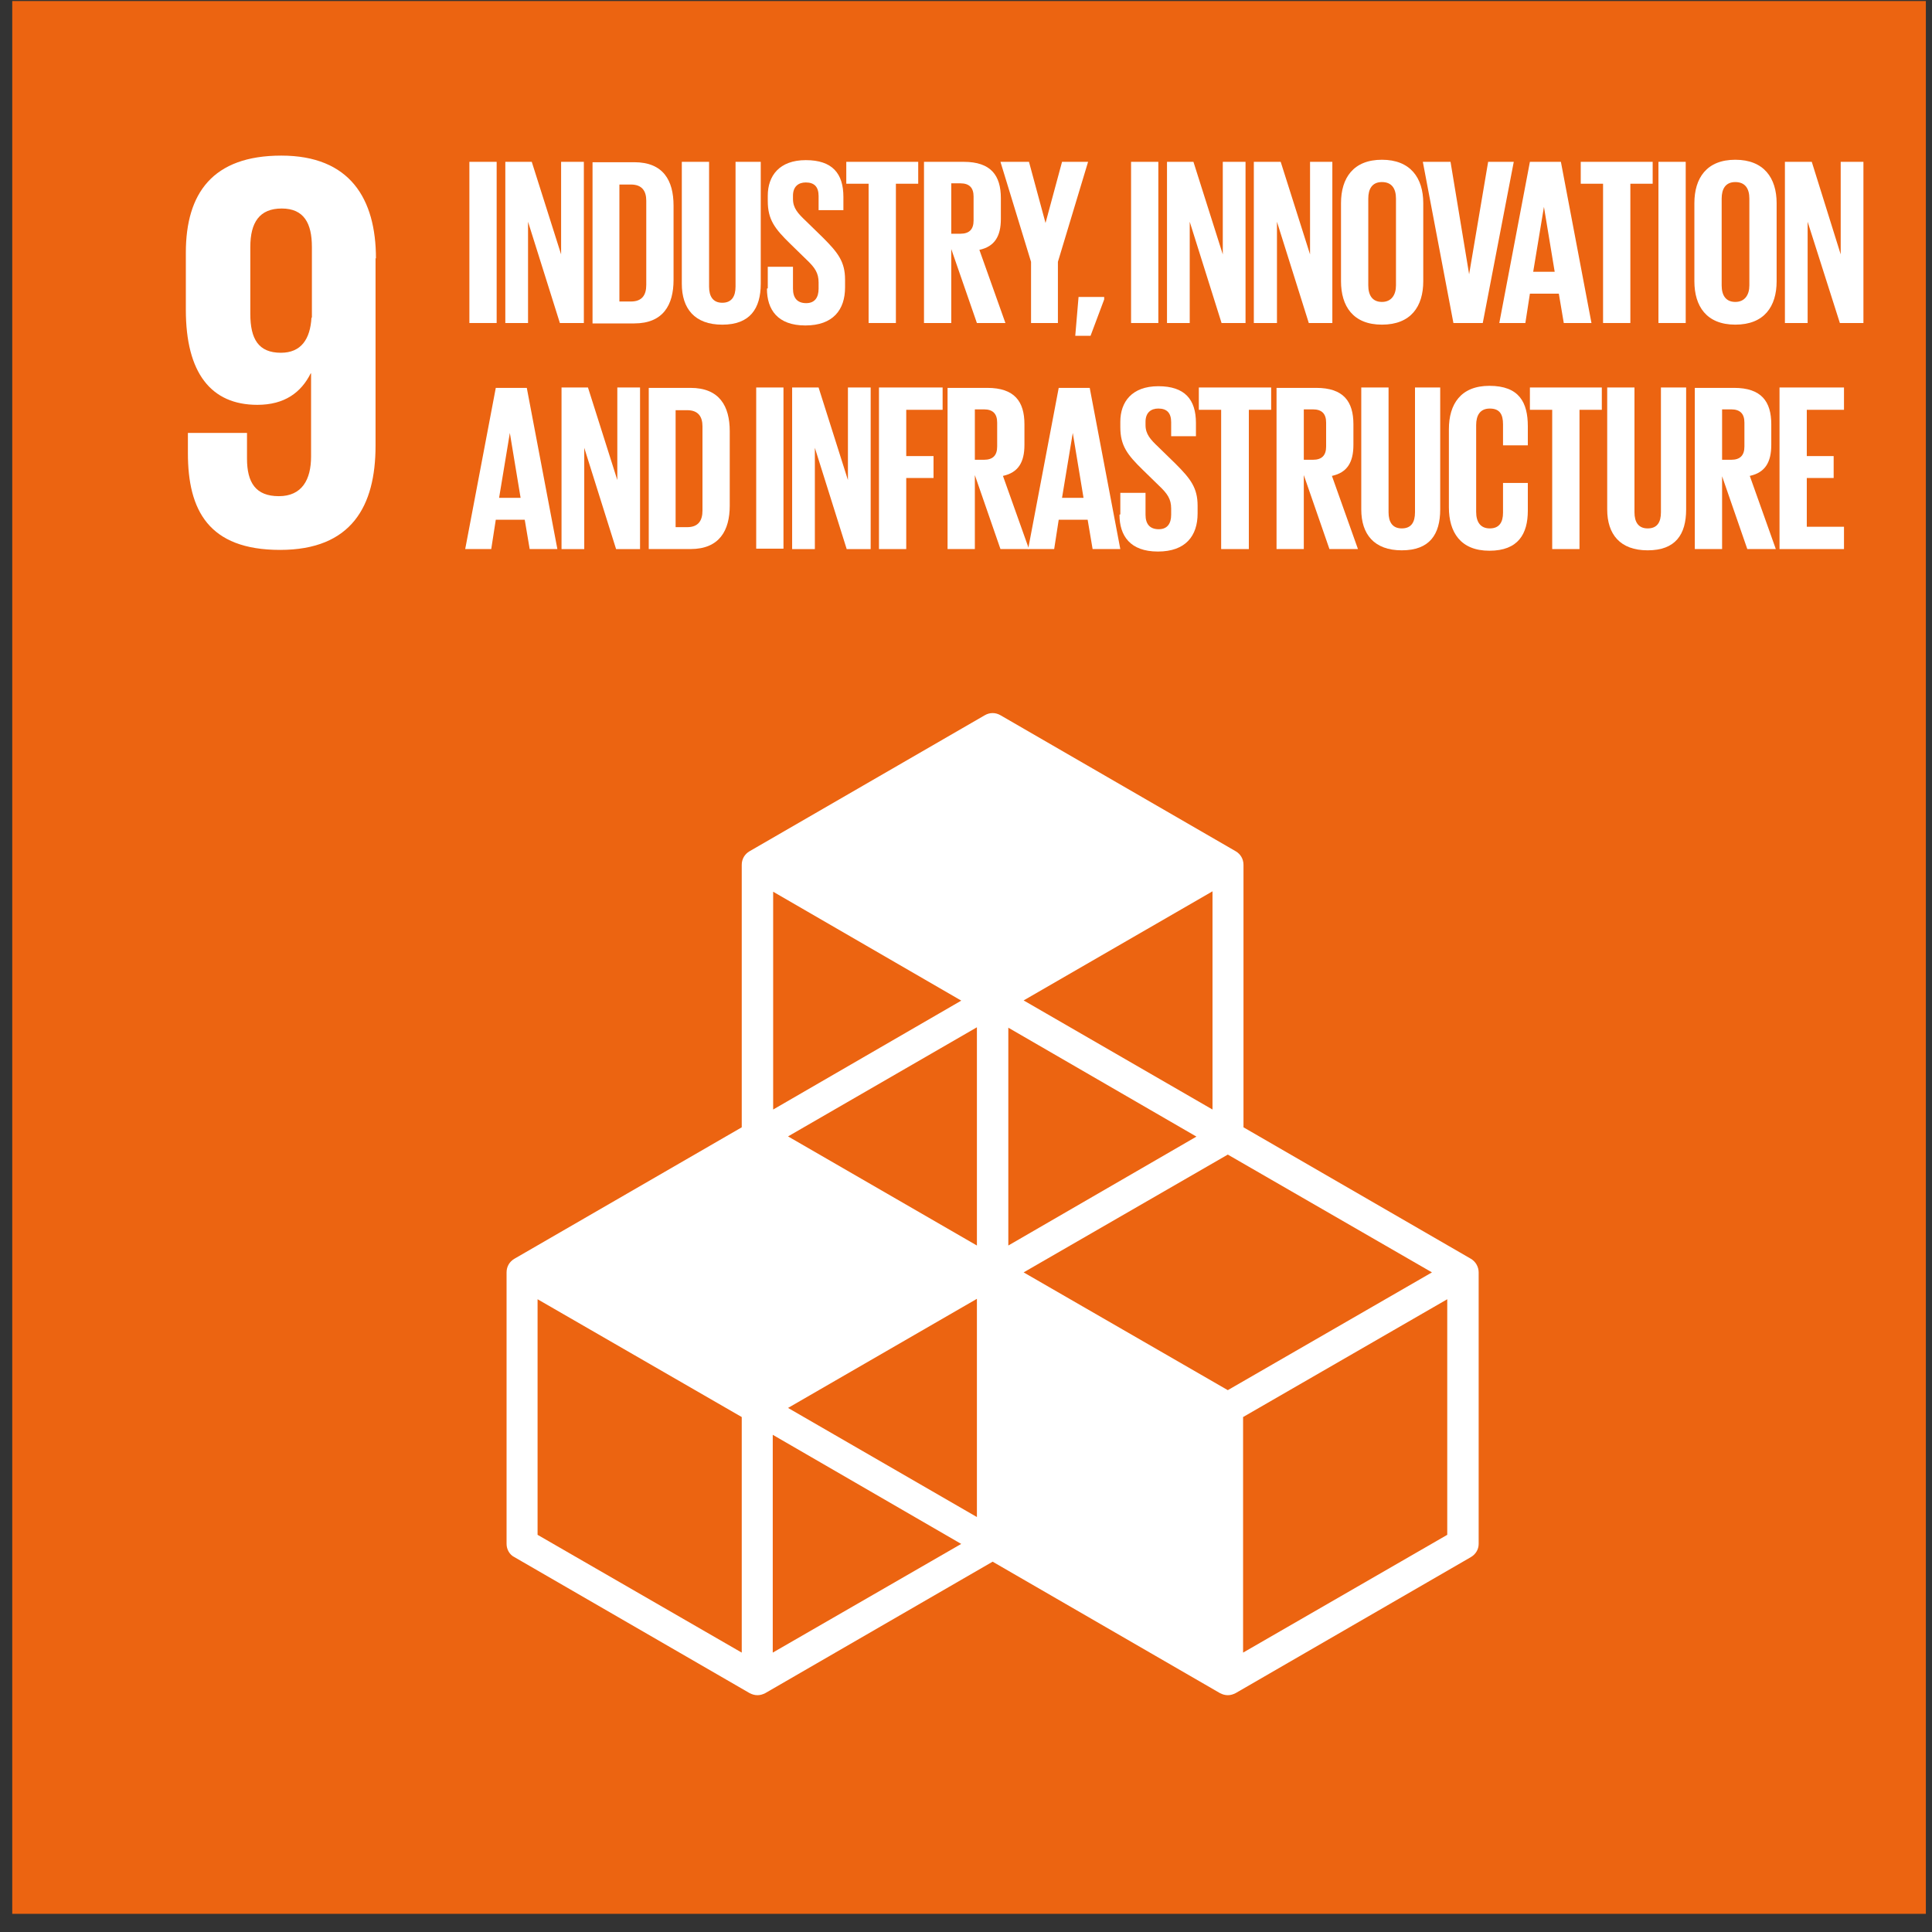
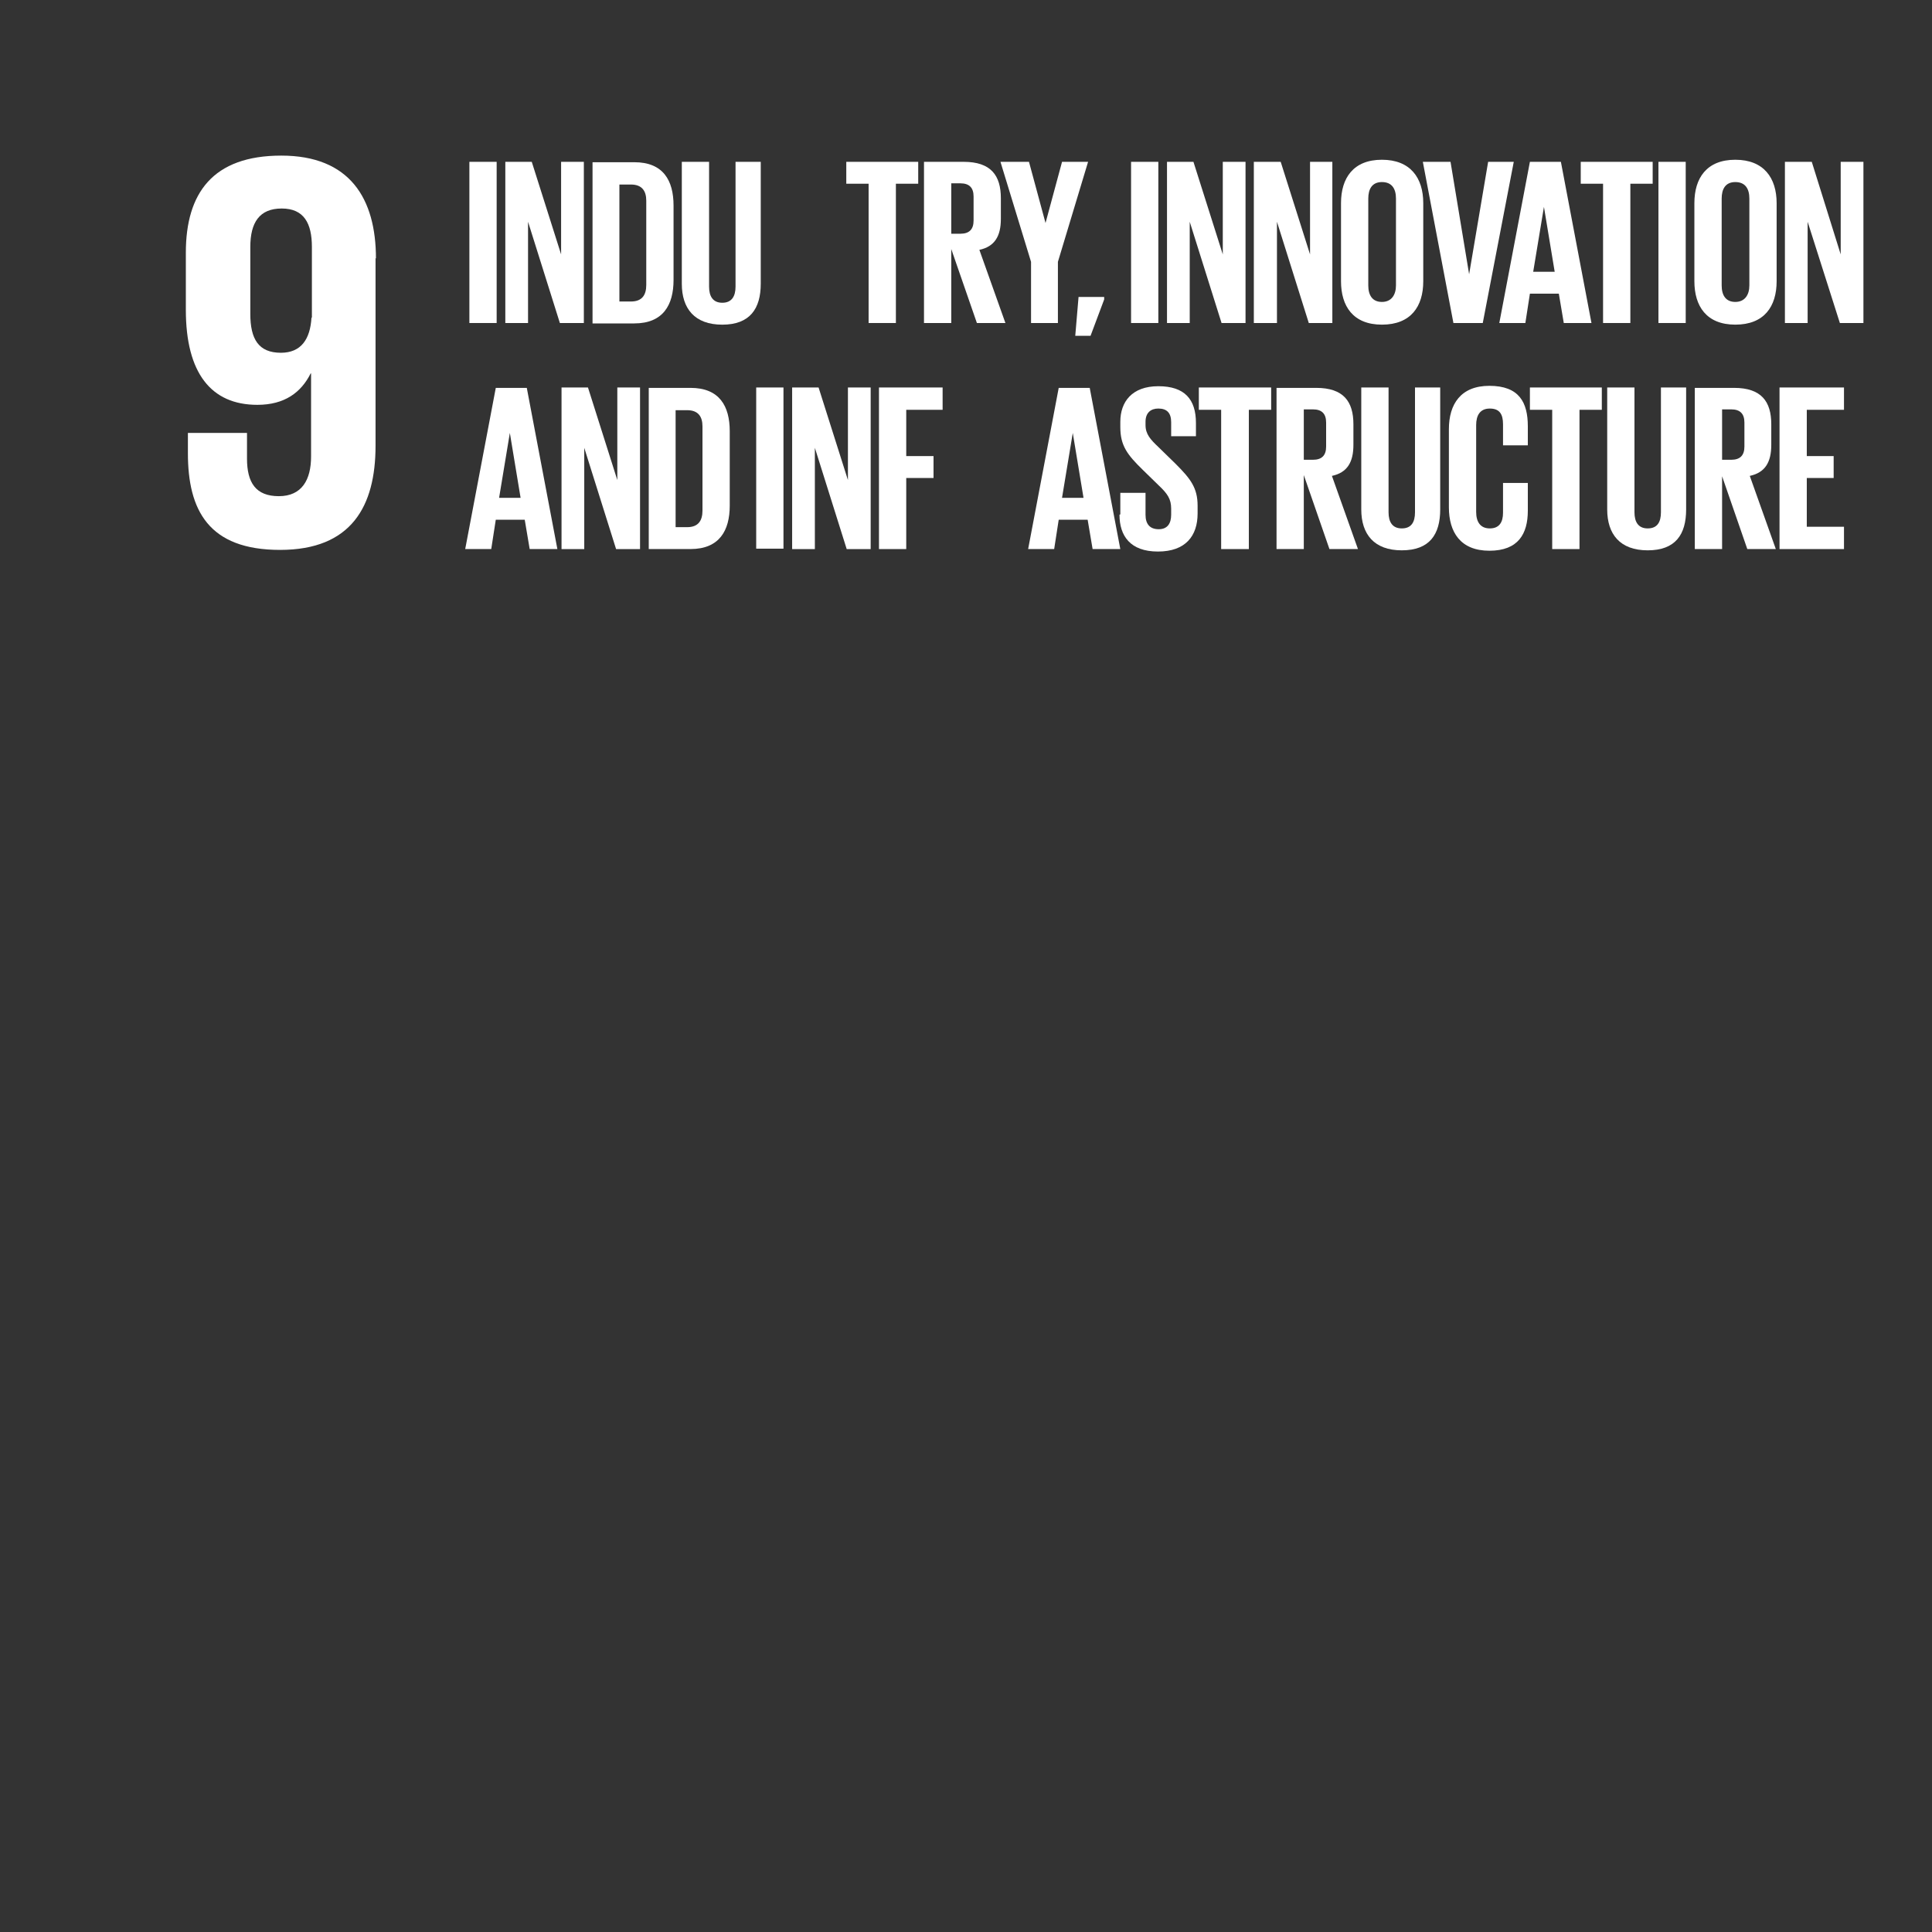
<svg xmlns="http://www.w3.org/2000/svg" width="105" height="105" viewBox="0 0 105 105" fill="none">
  <rect x="0" y="0" width="105" height="105" fill="#333333" stroke="none" />
-   <path d="M104.666 0.057H0.666V104.012H104.666V0.057Z" fill="#EC6411" />
+   <path d="M104.666 0.057H0.666H104.666V0.057Z" fill="#EC6411" />
  <mask id="mask0_16654_4568" style="mask-type:luminance" maskUnits="userSpaceOnUse" x="0" y="0" width="105" height="105">
    <path d="M104.666 0.012H0.666V104.012H104.666V0.012Z" fill="white" />
  </mask>
  <g mask="url(#mask0_16654_4568)">
-     <path d="M79.936 68.41L67.581 61.267V47.003C67.581 46.689 67.424 46.419 67.155 46.262L54.374 38.872C54.104 38.715 53.79 38.715 53.52 38.872L40.739 46.262C40.469 46.419 40.312 46.689 40.312 47.003V61.267L27.958 68.41C27.689 68.567 27.531 68.836 27.531 69.151V83.909C27.531 84.201 27.689 84.493 27.958 84.627L40.739 92.017C40.874 92.085 41.009 92.13 41.166 92.13C41.323 92.13 41.458 92.085 41.593 92.017L53.947 84.874L66.301 92.017C66.436 92.085 66.571 92.13 66.728 92.13C66.885 92.13 67.02 92.085 67.155 92.017L79.936 84.627C80.205 84.47 80.362 84.201 80.362 83.909V69.151C80.362 68.859 80.205 68.567 79.936 68.41ZM53.093 82.448L42.828 76.518L53.093 70.588V82.426V82.448ZM65.043 61.761L54.8 67.691V55.853L65.043 61.783V61.761ZM53.093 67.691L42.828 61.761L53.093 55.831V67.668V67.691ZM55.632 69.151L66.728 62.749L77.824 69.151L66.728 75.552L55.632 69.151ZM65.897 60.301L55.632 54.371L65.897 48.441V60.278V60.301ZM52.262 54.371L42.019 60.301V48.463L52.262 54.393V54.371ZM40.312 89.816L29.216 83.414V70.611L40.312 77.013V89.816ZM41.997 89.816V77.978L52.24 83.909L41.997 89.816ZM78.655 83.414L67.559 89.816V77.013L78.655 70.611V83.414Z" fill="white" />
    <path d="M20.432 14.05C20.432 10.793 19.017 8.457 15.288 8.457C11.56 8.457 10.1 10.501 10.1 13.736V16.835C10.1 20.272 11.47 22.002 13.986 22.002C15.468 22.002 16.367 21.328 16.883 20.295H16.906V24.81C16.906 26.067 16.412 26.966 15.154 26.966C13.896 26.966 13.424 26.225 13.424 24.922V23.529H10.212V24.63C10.212 27.73 11.335 29.886 15.221 29.886C19.107 29.886 20.41 27.505 20.41 24.226V14.028L20.432 14.05ZM16.928 17.262C16.861 18.43 16.367 19.172 15.266 19.172C14.053 19.172 13.604 18.43 13.604 17.06V13.421C13.604 12.096 14.098 11.332 15.311 11.332C16.524 11.332 16.951 12.141 16.951 13.421V17.262H16.928Z" fill="white" />
    <path d="M26.992 8.795H25.51V17.555H26.992V8.795Z" fill="white" />
    <path d="M28.698 12.052V17.555H27.463V8.795H28.9L30.495 13.826V8.795H31.731V17.555H30.428L28.698 12.052Z" fill="white" />
    <path d="M36.606 11.152V15.218C36.606 16.566 36.044 17.577 34.472 17.577H32.203V8.816H34.472C36.044 8.816 36.606 9.805 36.606 11.175M34.292 16.386C34.899 16.386 35.123 16.027 35.123 15.488V10.905C35.123 10.389 34.899 10.029 34.292 10.029H33.663V16.386H34.292Z" fill="white" />
    <path d="M41.345 8.795V15.421C41.345 16.769 40.761 17.645 39.256 17.645C37.751 17.645 37.055 16.769 37.055 15.421V8.795H38.537V15.579C38.537 16.095 38.739 16.454 39.256 16.454C39.773 16.454 39.975 16.095 39.975 15.579V8.795H41.323H41.345Z" fill="white" />
-     <path d="M41.727 15.666V14.498H43.097V15.689C43.097 16.183 43.321 16.475 43.816 16.475C44.287 16.475 44.489 16.161 44.489 15.689V15.352C44.489 14.835 44.287 14.543 43.838 14.117L42.962 13.263C42.108 12.432 41.727 11.938 41.727 10.927V10.635C41.727 9.557 42.355 8.703 43.793 8.703C45.231 8.703 45.837 9.422 45.837 10.702V11.421H44.489V10.658C44.489 10.163 44.265 9.916 43.793 9.916C43.389 9.916 43.097 10.141 43.097 10.635V10.815C43.097 11.309 43.366 11.601 43.793 12.005L44.737 12.926C45.545 13.735 45.927 14.229 45.927 15.195V15.621C45.927 16.834 45.276 17.688 43.771 17.688C42.266 17.688 41.682 16.834 41.682 15.689" fill="white" />
    <path d="M45.994 8.795H49.903V9.985H48.69V17.555H47.207V9.985H45.994V8.795Z" fill="white" />
    <path d="M51.699 13.534V17.555H50.217V8.795H52.373C53.856 8.795 54.395 9.536 54.395 10.772V11.895C54.395 12.838 54.058 13.4 53.227 13.579L54.642 17.555H53.092L51.699 13.534ZM51.699 9.985V12.703H52.193C52.688 12.703 52.912 12.456 52.912 11.985V10.682C52.912 10.21 52.688 9.963 52.193 9.963H51.699V9.985Z" fill="white" />
    <path d="M57.495 14.231V17.555H56.035V14.231L54.373 8.795H55.923L56.822 12.119L57.72 8.795H59.135L57.495 14.231Z" fill="white" />
    <path d="M60.01 16.273L59.269 18.25H58.438L58.617 16.139H60.01V16.273Z" fill="white" />
    <path d="M62.953 8.795H61.471V17.555H62.953V8.795Z" fill="white" />
    <path d="M64.659 12.052V17.555H63.424V8.795H64.861L66.456 13.826V8.795H67.692V17.555H66.389L64.659 12.052Z" fill="white" />
    <path d="M69.4 12.052V17.555H68.143V8.795H69.603L71.198 13.826V8.795H72.41V17.555H71.13L69.4 12.052Z" fill="white" />
    <path d="M72.881 15.286V11.04C72.881 9.67 73.555 8.682 75.105 8.682C76.654 8.682 77.351 9.67 77.351 11.04V15.286C77.351 16.656 76.677 17.644 75.105 17.644C73.532 17.644 72.881 16.633 72.881 15.286ZM75.868 15.51V10.793C75.868 10.254 75.644 9.895 75.105 9.895C74.566 9.895 74.363 10.277 74.363 10.793V15.51C74.363 16.049 74.588 16.409 75.105 16.409C75.621 16.409 75.868 16.027 75.868 15.51Z" fill="white" />
    <path d="M82.27 8.795L80.585 17.555H78.99L77.328 8.795H78.833L79.844 14.905L80.877 8.795H82.27Z" fill="white" />
    <path d="M81.484 17.555L83.147 8.795H84.831L86.493 17.555H84.988L84.719 15.96H83.147L82.9 17.555H81.507H81.484ZM83.326 14.77H84.494L83.91 11.243L83.326 14.77Z" fill="white" />
    <path d="M85.91 8.795H89.819V9.985H88.606V17.555H87.123V9.985H85.91V8.795Z" fill="white" />
    <path d="M91.615 8.795H90.133V17.555H91.615V8.795Z" fill="white" />
    <path d="M92.086 15.286V11.04C92.086 9.67 92.76 8.682 94.31 8.682C95.86 8.682 96.556 9.67 96.556 11.04V15.286C96.556 16.656 95.882 17.644 94.31 17.644C92.737 17.644 92.086 16.633 92.086 15.286ZM95.074 15.51V10.793C95.074 10.254 94.849 9.895 94.31 9.895C93.771 9.895 93.569 10.277 93.569 10.793V15.51C93.569 16.049 93.793 16.409 94.31 16.409C94.826 16.409 95.074 16.027 95.074 15.51Z" fill="white" />
    <path d="M98.241 12.052V17.555H97.006V8.795H98.466L100.038 13.826V8.795H101.273V17.555H99.993L98.241 12.052Z" fill="white" />
    <path d="M25.283 29.84L26.945 21.08H28.63L30.292 29.84H28.787L28.518 28.245H26.945L26.698 29.84H25.306H25.283ZM27.125 27.055H28.293L27.709 23.529L27.125 27.055Z" fill="white" />
    <path d="M31.753 24.338V29.841H30.518V21.059H31.955L33.55 26.09V21.059H34.785V29.841H33.483L31.753 24.338Z" fill="white" />
    <path d="M39.66 23.416V27.482C39.66 28.83 39.099 29.84 37.526 29.84H35.258V21.08H37.526C39.099 21.08 39.66 22.069 39.66 23.439M37.347 28.65C37.953 28.65 38.178 28.291 38.178 27.751V23.169C38.178 22.652 37.953 22.293 37.347 22.293H36.718V28.65H37.347Z" fill="white" />
    <path d="M42.58 21.059H41.098V29.819H42.58V21.059Z" fill="white" />
    <path d="M44.286 24.338V29.841H43.051V21.059H44.488L46.083 26.09V21.059H47.319V29.841H46.016L44.286 24.338Z" fill="white" />
    <path d="M47.77 21.059H51.229V22.272H49.252V24.787H50.735V25.978H49.252V29.841H47.77V21.059Z" fill="white" />
-     <path d="M52.981 25.82V29.84H51.498V21.08H53.654C55.137 21.08 55.676 21.821 55.676 23.057V24.18C55.676 25.123 55.339 25.685 54.508 25.864L55.923 29.84H54.373L52.981 25.82ZM52.981 22.271V24.988H53.475C53.969 24.988 54.194 24.741 54.194 24.27V22.967C54.194 22.495 53.969 22.248 53.475 22.248H52.981V22.271Z" fill="white" />
    <path d="M55.877 29.84L57.539 21.08H59.224L60.886 29.84H59.381L59.111 28.245H57.539L57.292 29.84H55.899H55.877ZM57.719 27.055H58.887L58.303 23.529L57.719 27.055Z" fill="white" />
    <path d="M60.887 27.953V26.785H62.257V27.976C62.257 28.47 62.482 28.762 62.976 28.762C63.447 28.762 63.65 28.448 63.65 27.976V27.639C63.65 27.122 63.447 26.83 62.998 26.404L62.122 25.55C61.269 24.719 60.887 24.225 60.887 23.214V22.922C60.887 21.844 61.516 20.99 62.953 20.99C64.391 20.99 64.997 21.709 64.997 22.989V23.708H63.65V22.944C63.65 22.45 63.425 22.203 62.953 22.203C62.549 22.203 62.257 22.428 62.257 22.922V23.102C62.257 23.596 62.526 23.888 62.953 24.292L63.897 25.213C64.705 26.022 65.087 26.516 65.087 27.482V27.909C65.087 29.122 64.436 29.975 62.931 29.975C61.426 29.975 60.842 29.122 60.842 27.976" fill="white" />
    <path d="M65.154 21.059H69.085V22.272H67.872V29.841H66.367V22.272H65.154V21.059Z" fill="white" />
    <path d="M70.859 25.82V29.84H69.377V21.08H71.533C73.016 21.08 73.555 21.821 73.555 23.057V24.18C73.555 25.123 73.218 25.685 72.387 25.864L73.802 29.84H72.252L70.859 25.82ZM70.859 22.271V24.988H71.354C71.848 24.988 72.072 24.741 72.072 24.27V22.967C72.072 22.495 71.848 22.248 71.354 22.248H70.859V22.271Z" fill="white" />
    <path d="M78.272 21.059V27.685C78.272 29.055 77.689 29.909 76.184 29.909C74.679 29.909 73.982 29.033 73.982 27.685V21.059H75.465V27.842C75.465 28.359 75.667 28.718 76.184 28.718C76.7 28.718 76.902 28.381 76.902 27.842V21.059H78.25H78.272Z" fill="white" />
    <path d="M78.744 27.573V23.327C78.744 21.957 79.395 20.969 80.945 20.969C82.563 20.969 83.034 21.867 83.034 23.17V24.203H81.686V23.058C81.686 22.519 81.507 22.204 80.968 22.204C80.429 22.204 80.226 22.586 80.226 23.103V27.82C80.226 28.359 80.451 28.718 80.968 28.718C81.484 28.718 81.686 28.381 81.686 27.865V26.247H83.034V27.752C83.034 29.01 82.518 29.931 80.945 29.931C79.373 29.931 78.744 28.92 78.744 27.573Z" fill="white" />
    <path d="M83.147 21.059H87.055V22.272H85.842V29.841H84.359V22.272H83.147V21.059Z" fill="white" />
    <path d="M91.638 21.059V27.685C91.638 29.055 91.054 29.909 89.549 29.909C88.044 29.909 87.348 29.033 87.348 27.685V21.059H88.83V27.842C88.83 28.359 89.032 28.718 89.549 28.718C90.066 28.718 90.268 28.381 90.268 27.842V21.059H91.615H91.638Z" fill="white" />
    <path d="M93.592 25.82V29.84H92.109V21.08H94.243C95.726 21.08 96.265 21.821 96.265 23.057V24.18C96.265 25.123 95.928 25.685 95.097 25.864L96.512 29.84H94.962L93.57 25.82H93.592ZM93.592 22.271V24.988H94.086C94.58 24.988 94.805 24.741 94.805 24.27V22.967C94.805 22.495 94.58 22.248 94.086 22.248H93.592V22.271Z" fill="white" />
    <path d="M96.713 21.059H100.217V22.272H98.195V24.787H99.655V25.978H98.195V28.628H100.217V29.841H96.713V21.059Z" fill="white" />
  </g>
</svg>